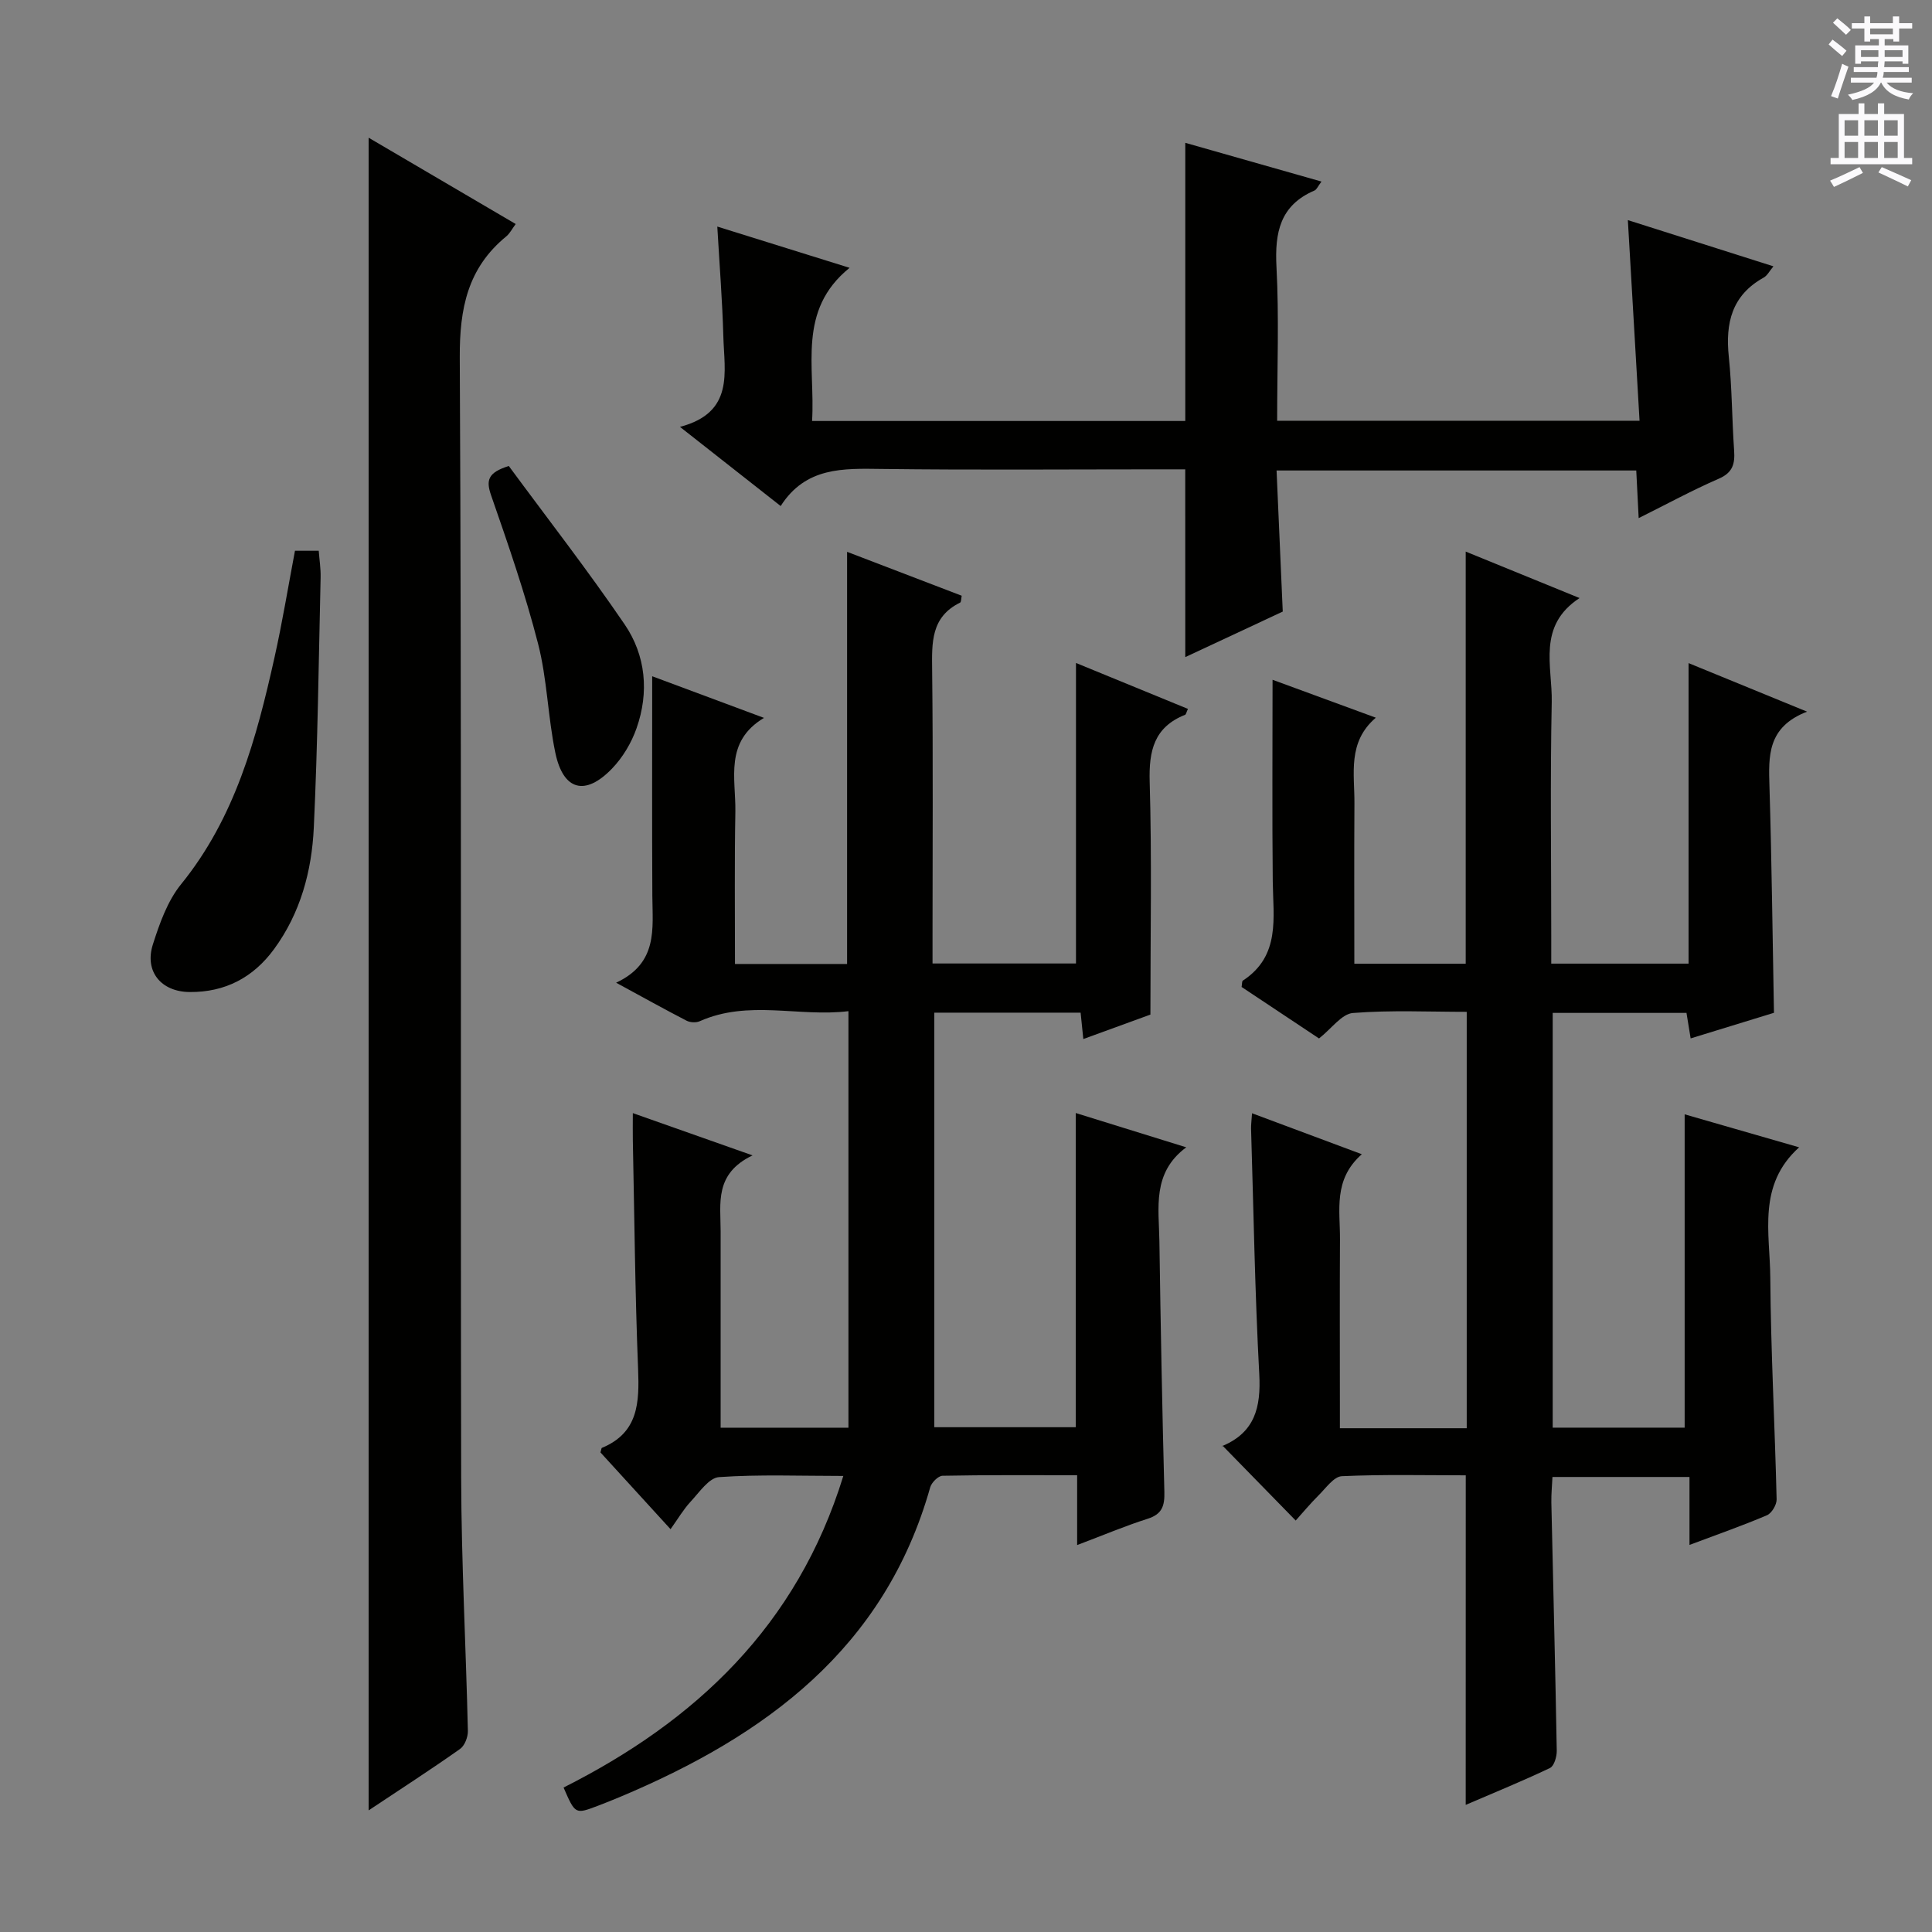
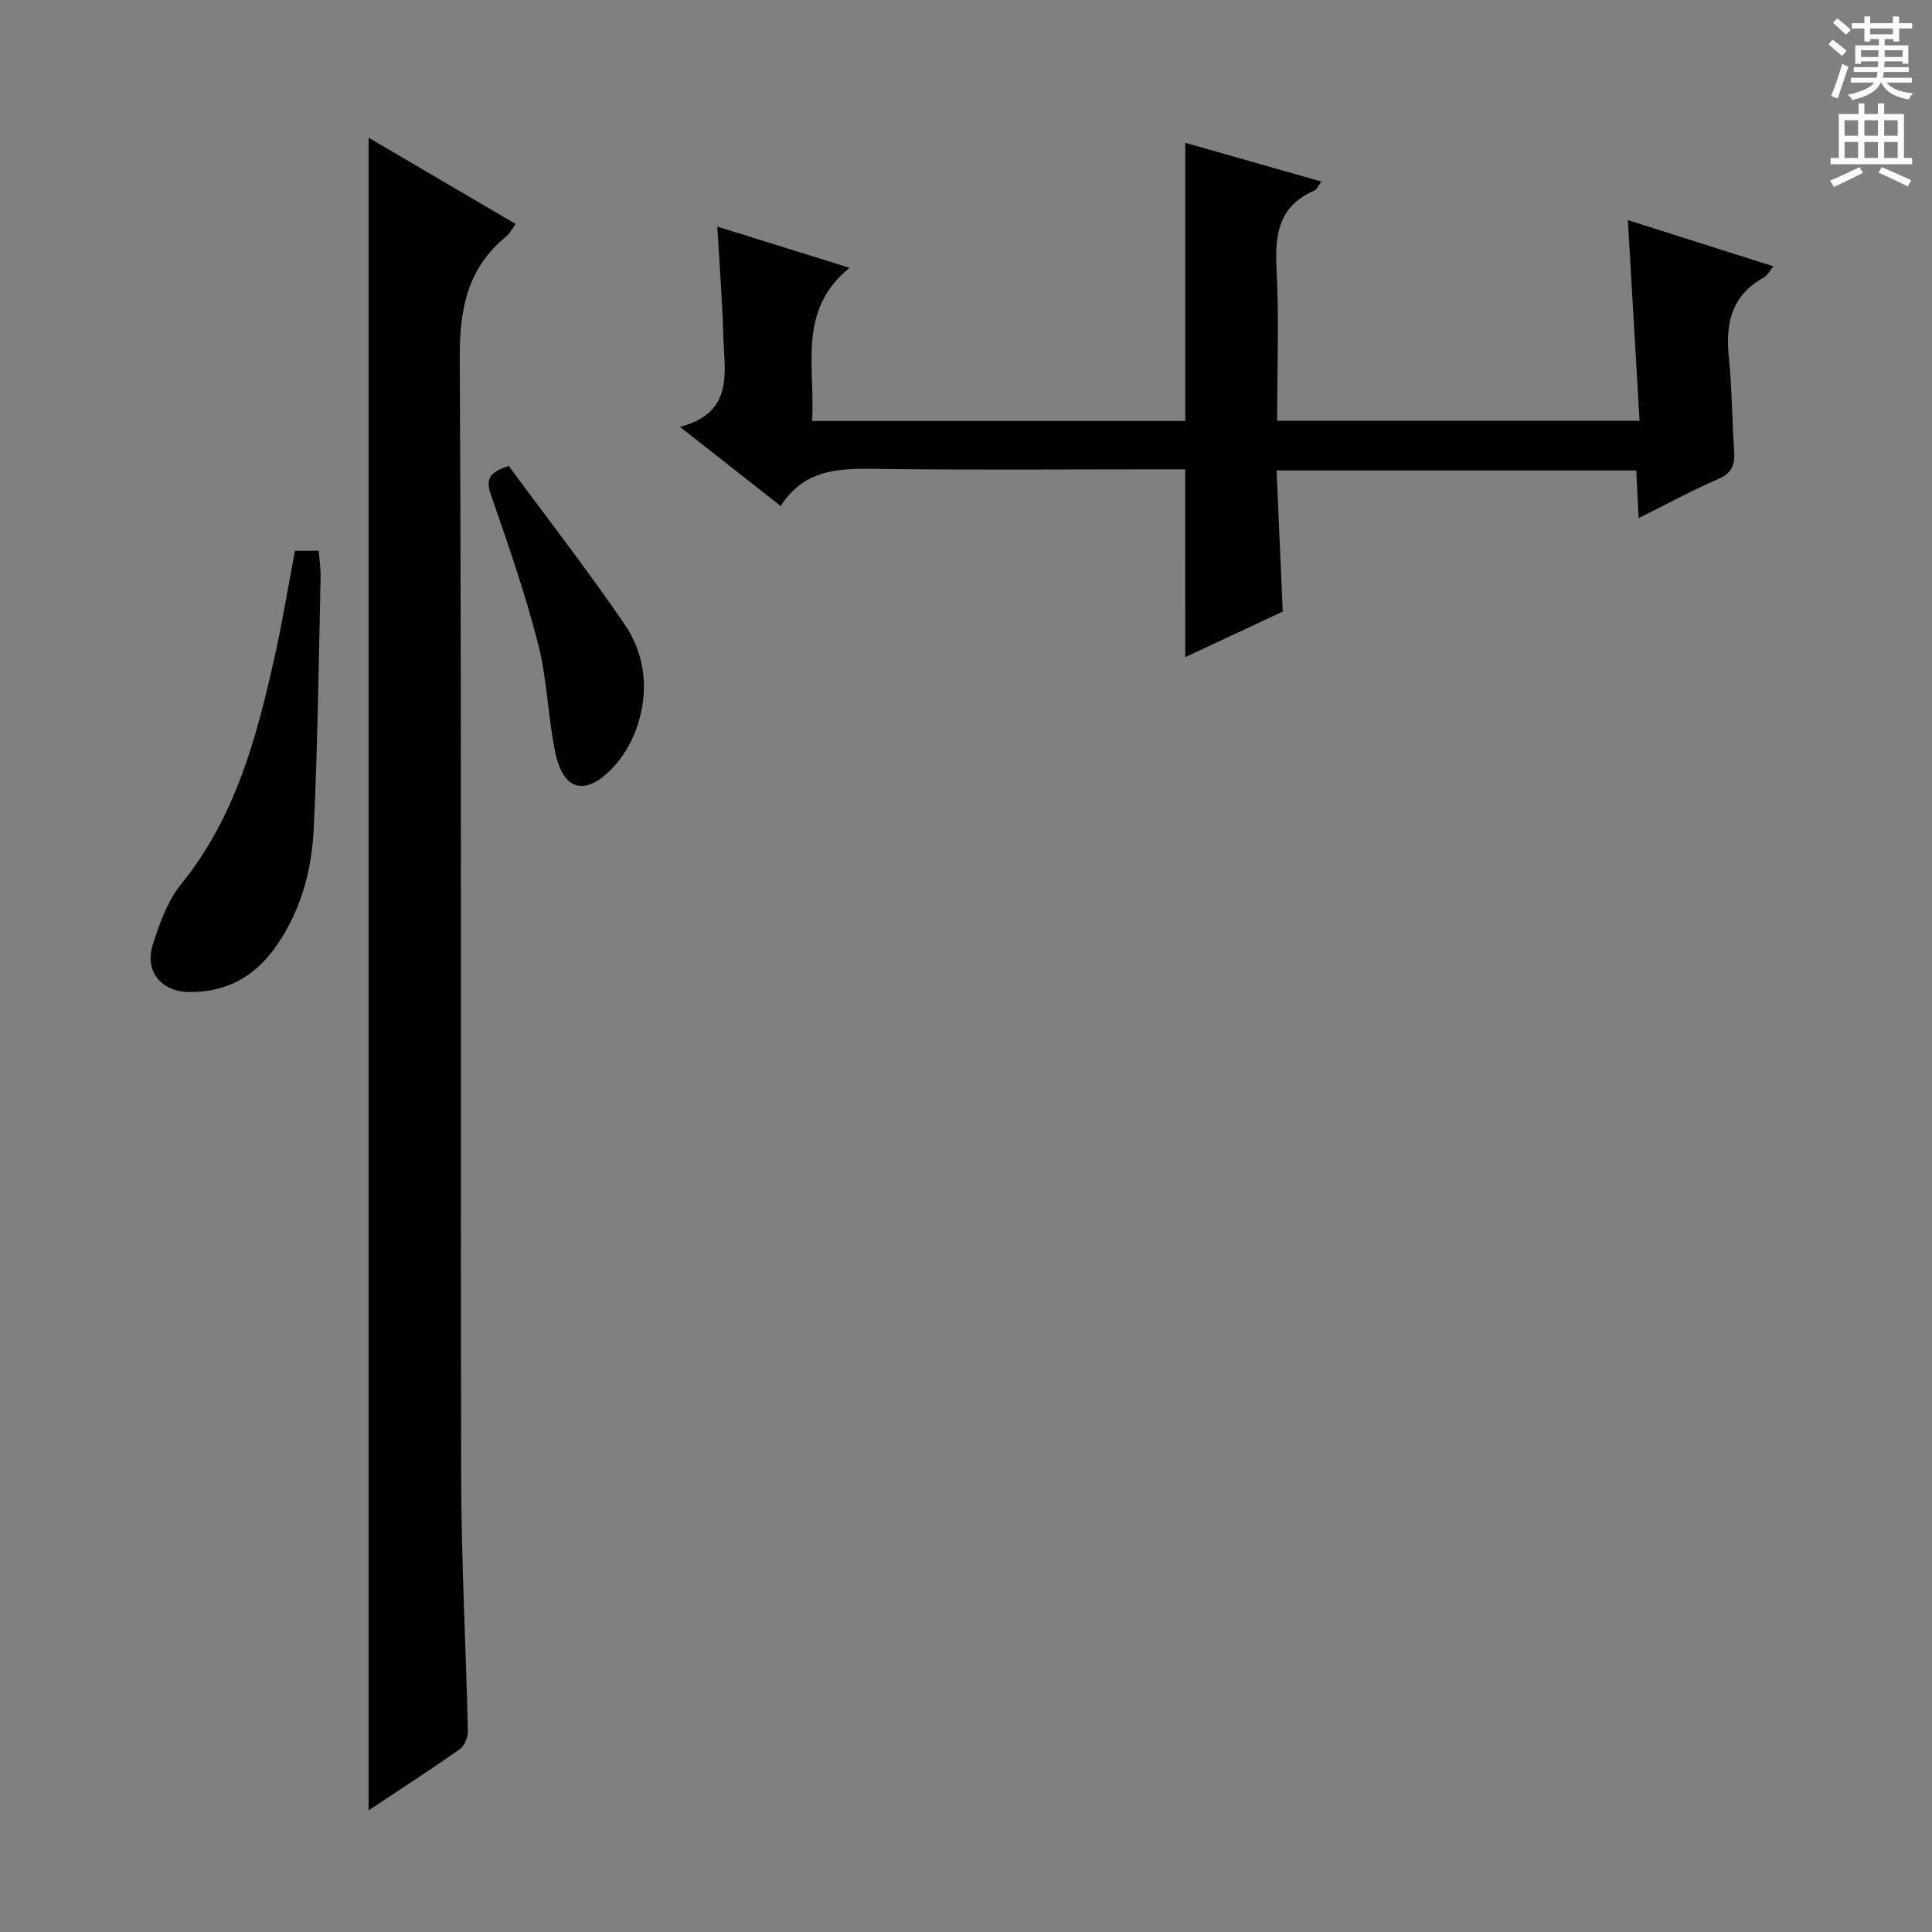
<svg xmlns="http://www.w3.org/2000/svg" enable-background="new 0 0 400 400" viewBox="0 0 400 400">
  <rect x="0" y="0" width="400" height="400" fill="#808080" stroke="none" />
  <g fill="#010100">
-     <path d="m152.17 199.58h23.21c0-28.33 0-56.55 0-85.33 7.79 2.99 15.71 6.02 23.73 9.09-.12.57-.08 1.3-.34 1.43-6.06 2.98-5.84 8.3-5.78 13.97.21 18.33.08 36.66.08 54.99v5.75h29.7c0-20.53 0-40.92 0-62.22 8.28 3.4 15.71 6.45 23.18 9.51-.33.71-.39 1.14-.59 1.22-6.42 2.56-7.52 7.43-7.33 13.89.46 15.78.15 31.58.15 48.18-3.77 1.37-8.69 3.17-13.89 5.06-.2-1.99-.37-3.6-.56-5.46-10.06 0-19.99 0-30.29 0v85.83h29.28c0-21.32 0-42.83 0-65.05 7.95 2.47 15.01 4.66 22.88 7.1-7.12 5.28-5.66 12.55-5.56 19.41.25 17.31.58 34.62 1.03 51.93.07 2.85-.43 4.6-3.45 5.56-4.71 1.5-9.29 3.44-14.61 5.45 0-4.99 0-9.37 0-14.46-9.65 0-18.76-.07-27.87.11-.89.02-2.27 1.4-2.55 2.39-9.43 33.43-34.15 51.48-64.28 64.13-1.53.64-3.08 1.26-4.63 1.85-4.58 1.73-4.59 1.72-7-3.82 27.29-13.75 48.34-33.43 57.92-64.51-8.97 0-17.38-.34-25.74.24-2.08.15-4.09 3.17-5.89 5.1-1.46 1.57-2.56 3.47-4.14 5.68-5.61-6.15-10.15-11.11-14.51-15.89.19-.63.19-.9.29-.94 7.58-3.14 7.77-9.39 7.5-16.35-.63-15.79-.76-31.61-1.09-47.41-.03-1.61 0-3.23 0-5.55 8.19 2.89 15.76 5.56 24.79 8.75-7.94 3.79-6.61 9.94-6.61 15.68v40.7h26.46c0-28.57 0-56.99 0-86.24-10.25 1.26-20.67-2.42-30.78 2.08-.76.34-1.98.28-2.72-.1-4.55-2.35-9.02-4.84-14.6-7.87 8.71-4.08 7.54-11.17 7.5-17.97-.08-14.98-.03-29.97-.03-45.48 7.64 2.84 14.91 5.55 23.15 8.62-8.23 4.92-5.83 12.52-5.93 19.39-.19 10.32-.08 20.64-.08 31.56z" />
-     <path d="m303.47 305.45c-8.42 0-17.06-.21-25.66.18-1.65.08-3.28 2.44-4.76 3.91-1.76 1.75-3.36 3.68-4.79 5.27-5.02-5.14-9.94-10.18-15.15-15.51-.26.65-.22.16-.01.07 6.7-2.82 7.98-8 7.62-14.81-.91-16.94-1.18-33.92-1.7-50.88-.02-.81.1-1.63.2-3.19 7.54 2.81 14.71 5.49 22.73 8.48-5.97 5.26-4.48 11.62-4.52 17.63-.07 11.17-.02 22.33-.02 33.5v5.6h26.26c0-28.54 0-56.96 0-86.21-7.78 0-15.71-.38-23.56.24-2.32.18-4.4 3.21-7.02 5.27-5.22-3.47-10.69-7.11-16.03-10.66.12-.72.07-1.18.24-1.3 7.86-5.14 6.29-13.04 6.21-20.6-.14-13.78-.04-27.55-.04-41.7 6.17 2.26 13.36 4.9 21.38 7.85-5.93 5.09-4.38 11.62-4.43 17.79-.07 10.96-.02 21.91-.02 33.15h23.06c0-28.3 0-56.53 0-85.33 7.39 3.02 14.93 6.1 23.57 9.62-8.81 5.77-5.61 14.11-5.76 21.53-.33 16.16-.1 32.33-.1 48.5v5.66h28.43c0-20.58 0-40.97 0-62.22 8.34 3.42 15.8 6.47 24.53 10.05-8.3 3.21-7.97 9.27-7.78 15.57.47 15.43.63 30.87.93 46.78-5.37 1.65-11.17 3.43-17.25 5.3-.31-1.9-.57-3.47-.86-5.28-9.28 0-18.35 0-27.7 0v85.87h27.32c0-21.4 0-42.78 0-64.87 7.35 2.12 15.02 4.33 23.7 6.83-8.7 7.83-6.03 17.76-5.97 27.01.11 15.29.95 30.58 1.31 45.87.03 1.12-1.02 2.88-2.01 3.3-5.02 2.14-10.18 3.94-16.03 6.14 0-4.93 0-9.3 0-14.07-9.68 0-18.74 0-28.37 0-.08 1.76-.26 3.51-.23 5.26.38 17.14.82 34.28 1.12 51.42.02 1.22-.54 3.16-1.4 3.57-5.66 2.7-11.47 5.07-17.45 7.64.01-22.87.01-45.25.01-68.23z" />
    <path d="m76.32 374.82c0-115.66 0-230.57 0-346.31 10.2 5.99 20.25 11.89 30.45 17.87-.75 1-1.21 1.95-1.95 2.56-8 6.55-9.68 14.91-9.63 25.07.4 77.32.13 154.65.29 231.98.04 17.46.99 34.92 1.39 52.38.03 1.26-.66 3.05-1.62 3.73-6.09 4.3-12.35 8.34-18.93 12.72z" />
    <path d="m245.39 97.17c-1.77 0-3.55 0-5.33 0-19.16 0-38.32.16-57.47-.08-7.98-.1-15.76-.46-20.96 7.68-6.94-5.46-13.42-10.55-20.85-16.39 11.29-2.97 9.18-11.32 8.98-18.74-.2-7.29-.78-14.57-1.25-22.73 9.19 2.87 17.76 5.54 27.39 8.54-10.92 8.82-7.07 20.48-7.77 31.71h77.27c0-19.21 0-38.12 0-57.59 9.27 2.64 18.44 5.24 28.2 8.02-.74.97-.99 1.66-1.46 1.86-7.13 3.06-8.23 8.69-7.86 15.79.55 10.45.14 20.95.14 31.87h75.03c-.8-13.71-1.59-27.34-2.42-41.54 10.21 3.24 19.98 6.34 30.14 9.57-.82.98-1.28 1.93-2.03 2.34-6.58 3.65-7.94 9.39-7.21 16.37.67 6.44.65 12.95 1.1 19.41.19 2.75-.26 4.59-3.17 5.85-5.46 2.37-10.7 5.23-16.59 8.16-.18-3.58-.34-6.61-.5-9.86-24.71 0-49.13 0-74.47 0 .42 9.65.84 19.19 1.28 29.21-6.42 3-13.14 6.14-20.18 9.43-.01-13.03-.01-25.66-.01-38.88z" />
    <path d="m61.07 114.03h4.92c.15 1.94.43 3.73.39 5.51-.4 17.27-.6 34.55-1.41 51.8-.42 9-2.75 17.69-8.24 25.18-4.32 5.89-10.14 8.93-17.47 8.87-5.9-.05-9.39-4.26-7.61-9.85 1.39-4.36 3.03-9.01 5.85-12.48 11.18-13.78 15.6-30.19 19.33-46.93 1.62-7.25 2.82-14.59 4.24-22.1z" />
    <path d="m105.34 96.48c8 10.86 16.35 21.59 23.99 32.8 4.39 6.44 5.08 14.06 2.46 21.5-1.06 3.03-2.87 6.06-5.09 8.36-5.56 5.76-10.1 4.52-11.73-3.31-1.55-7.45-1.68-15.22-3.57-22.56-2.67-10.4-6.2-20.59-9.73-30.74-1.07-3.09-.68-4.69 3.67-6.05z" />
  </g>
  <path d="m378.6 9.2.8-1c.9.7 1.9 1.4 2.9 2.3l-.9 1.1c-1.1-.9-2-1.7-2.8-2.4zm.5 10.7c.9-2.1 1.6-4.3 2.3-6.7.4.2.8.4 1.3.6-.7 2.1-1.5 4.3-2.2 6.6zm.4-15.2.9-.9c1 .8 2 1.6 2.8 2.4l-1 1c-1-.9-1.9-1.8-2.7-2.5zm12.5-1.3h1.2v1.4h2.7v1.1h-2.7v2.7h-1.2v-.5h-1.8v1.3h4.9v3.8h-1.2v-.5h-3.7c0 .4-.1.9-.1 1.2h5.1v1h-5.2c0 .5-.1.9-.2 1.2h6v1h-5.2c1.1 1.3 2.9 2 5.5 2.2-.4.4-.7.8-.9 1.3-2.9-.5-4.8-1.6-5.7-3.5h-.1c-.8 1.7-2.7 2.9-5.9 3.6-.2-.4-.6-.8-.9-1.1 2.8-.6 4.6-1.4 5.4-2.5h-4.8v-1h5.3c.1-.3.2-.7.2-1.2h-4.9v-1h5c0-.4 0-.8.1-1.2h-3.6v.5h-1.2v-3.8h4.9v-1.3h-1.8v.5h-1.2v-2.7h-2.6v-1.1h2.6v-1.4h1.2v1.4h4.7v-1.4zm-6.7 8.4h3.6c0-.4 0-.9 0-1.4h-3.6zm1.9-4.7h4.7v-1.2h-4.7zm6.7 3.3h-3.7v1.4h3.7z" fill="#fbfafc" />
  <path d="m384.7 21.4h1.3v2.2h2.8v-2.2h1.3v2.2h4.1v9.1h1.7v1.3h-16.9v-1.3h1.7v-9.1h4.1v-2.2zm.3 13.2.7 1.2c-1.8.9-3.8 1.9-6 2.9-.2-.4-.5-.8-.8-1.3 2.4-1 4.4-2 6.1-2.8zm-3.1-6.5h2.8v-3.2h-2.8zm0 4.6h2.8v-3.3h-2.8zm4.1-4.6h2.8v-3.2h-2.8zm0 4.6h2.8v-3.3h-2.8zm3.6 1.9c2.1.9 4.1 1.8 6.1 2.7l-.7 1.3c-2.2-1.1-4.2-2-6.1-2.9zm3.3-9.7h-2.8v3.2h2.8zm-2.8 7.8h2.8v-3.3h-2.8z" fill="#fbfafc" />
</svg>